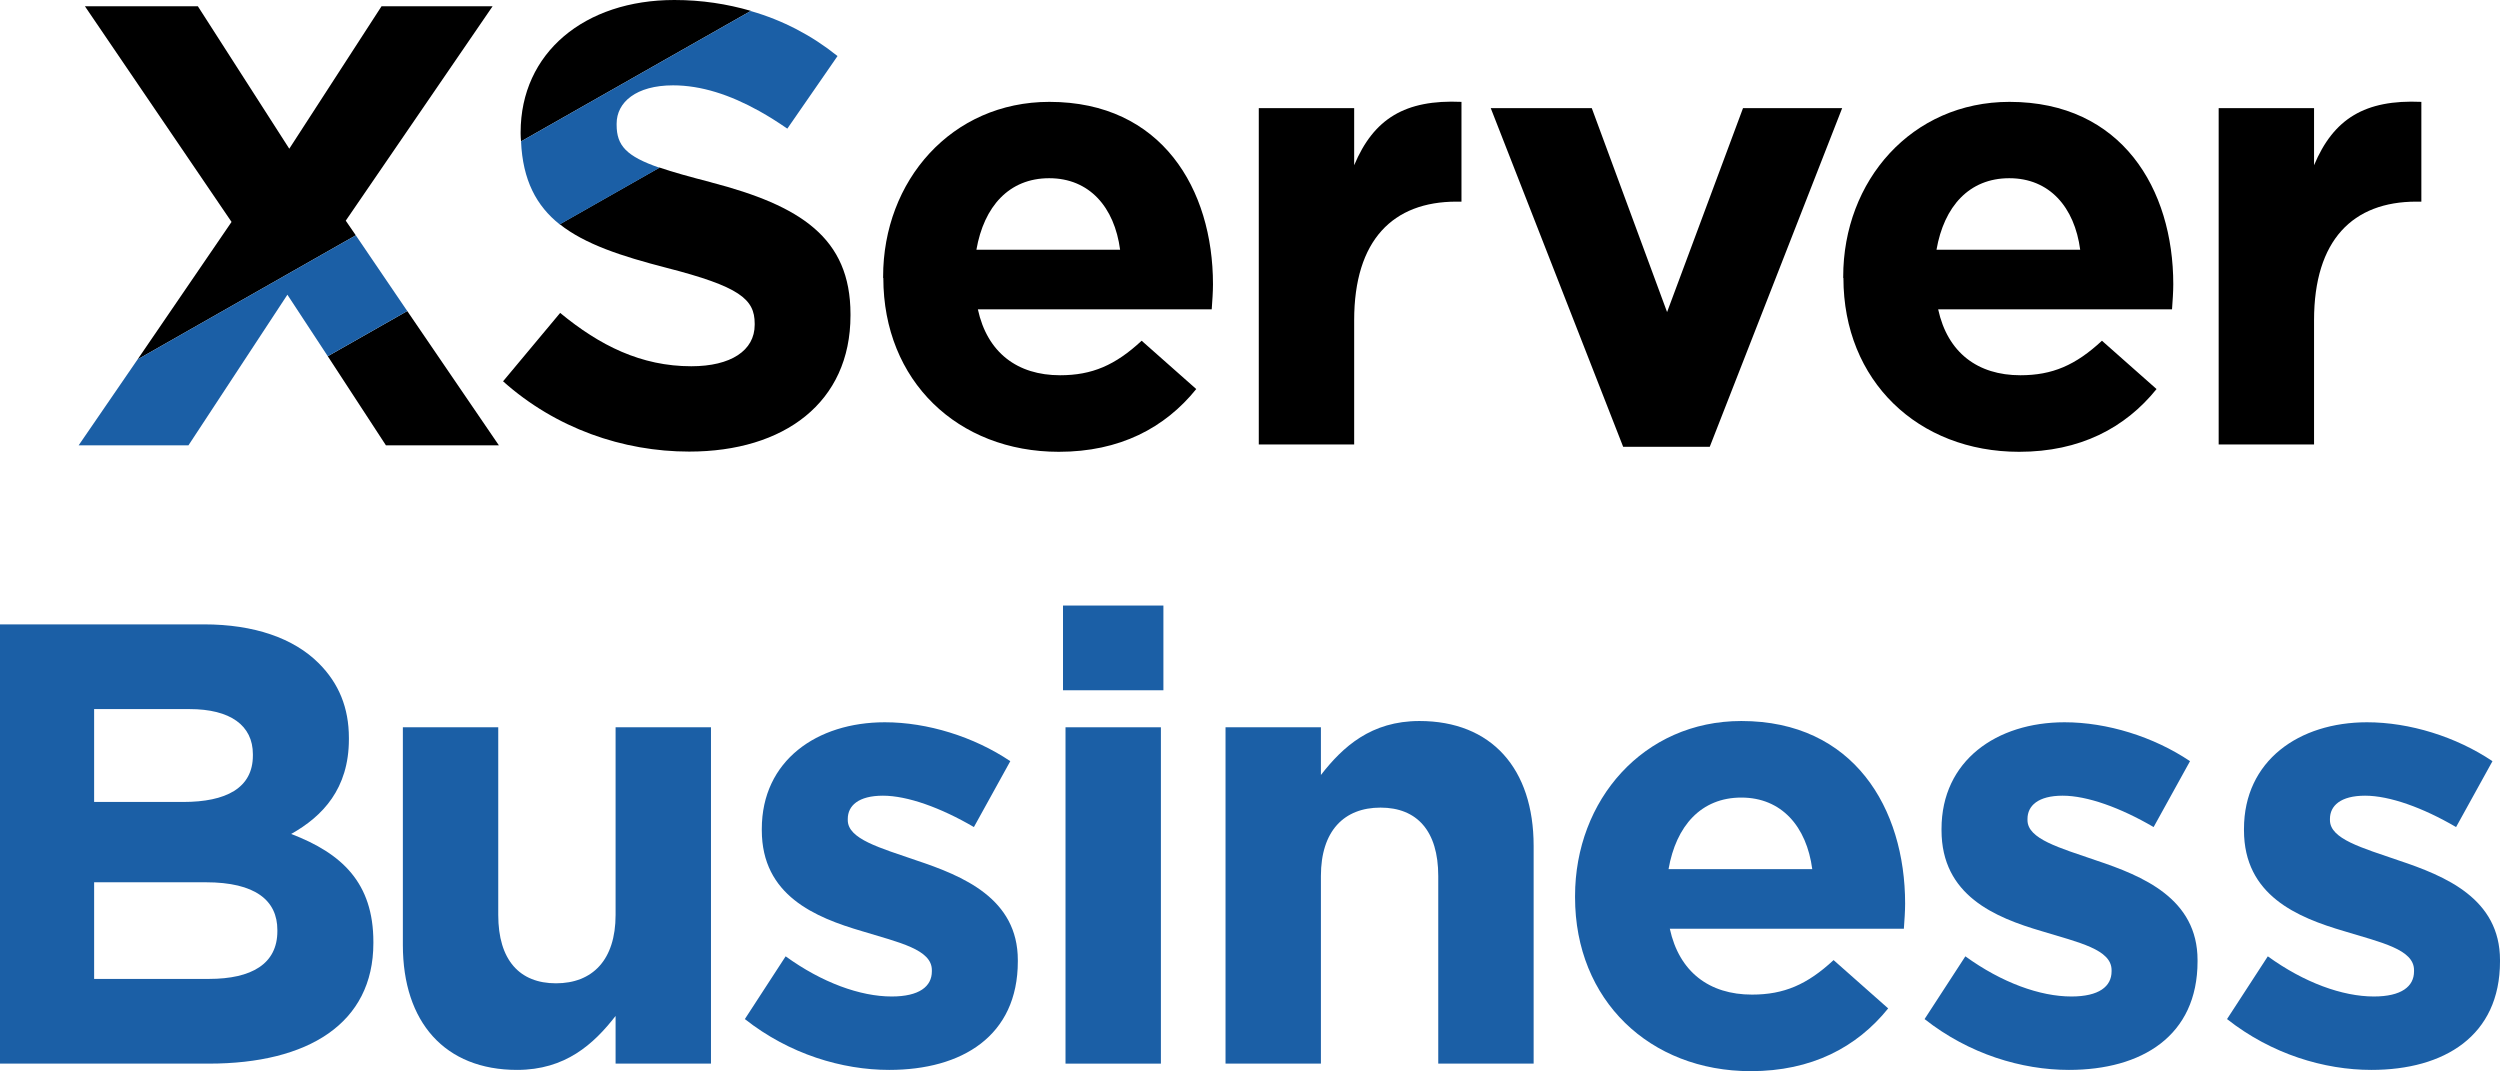
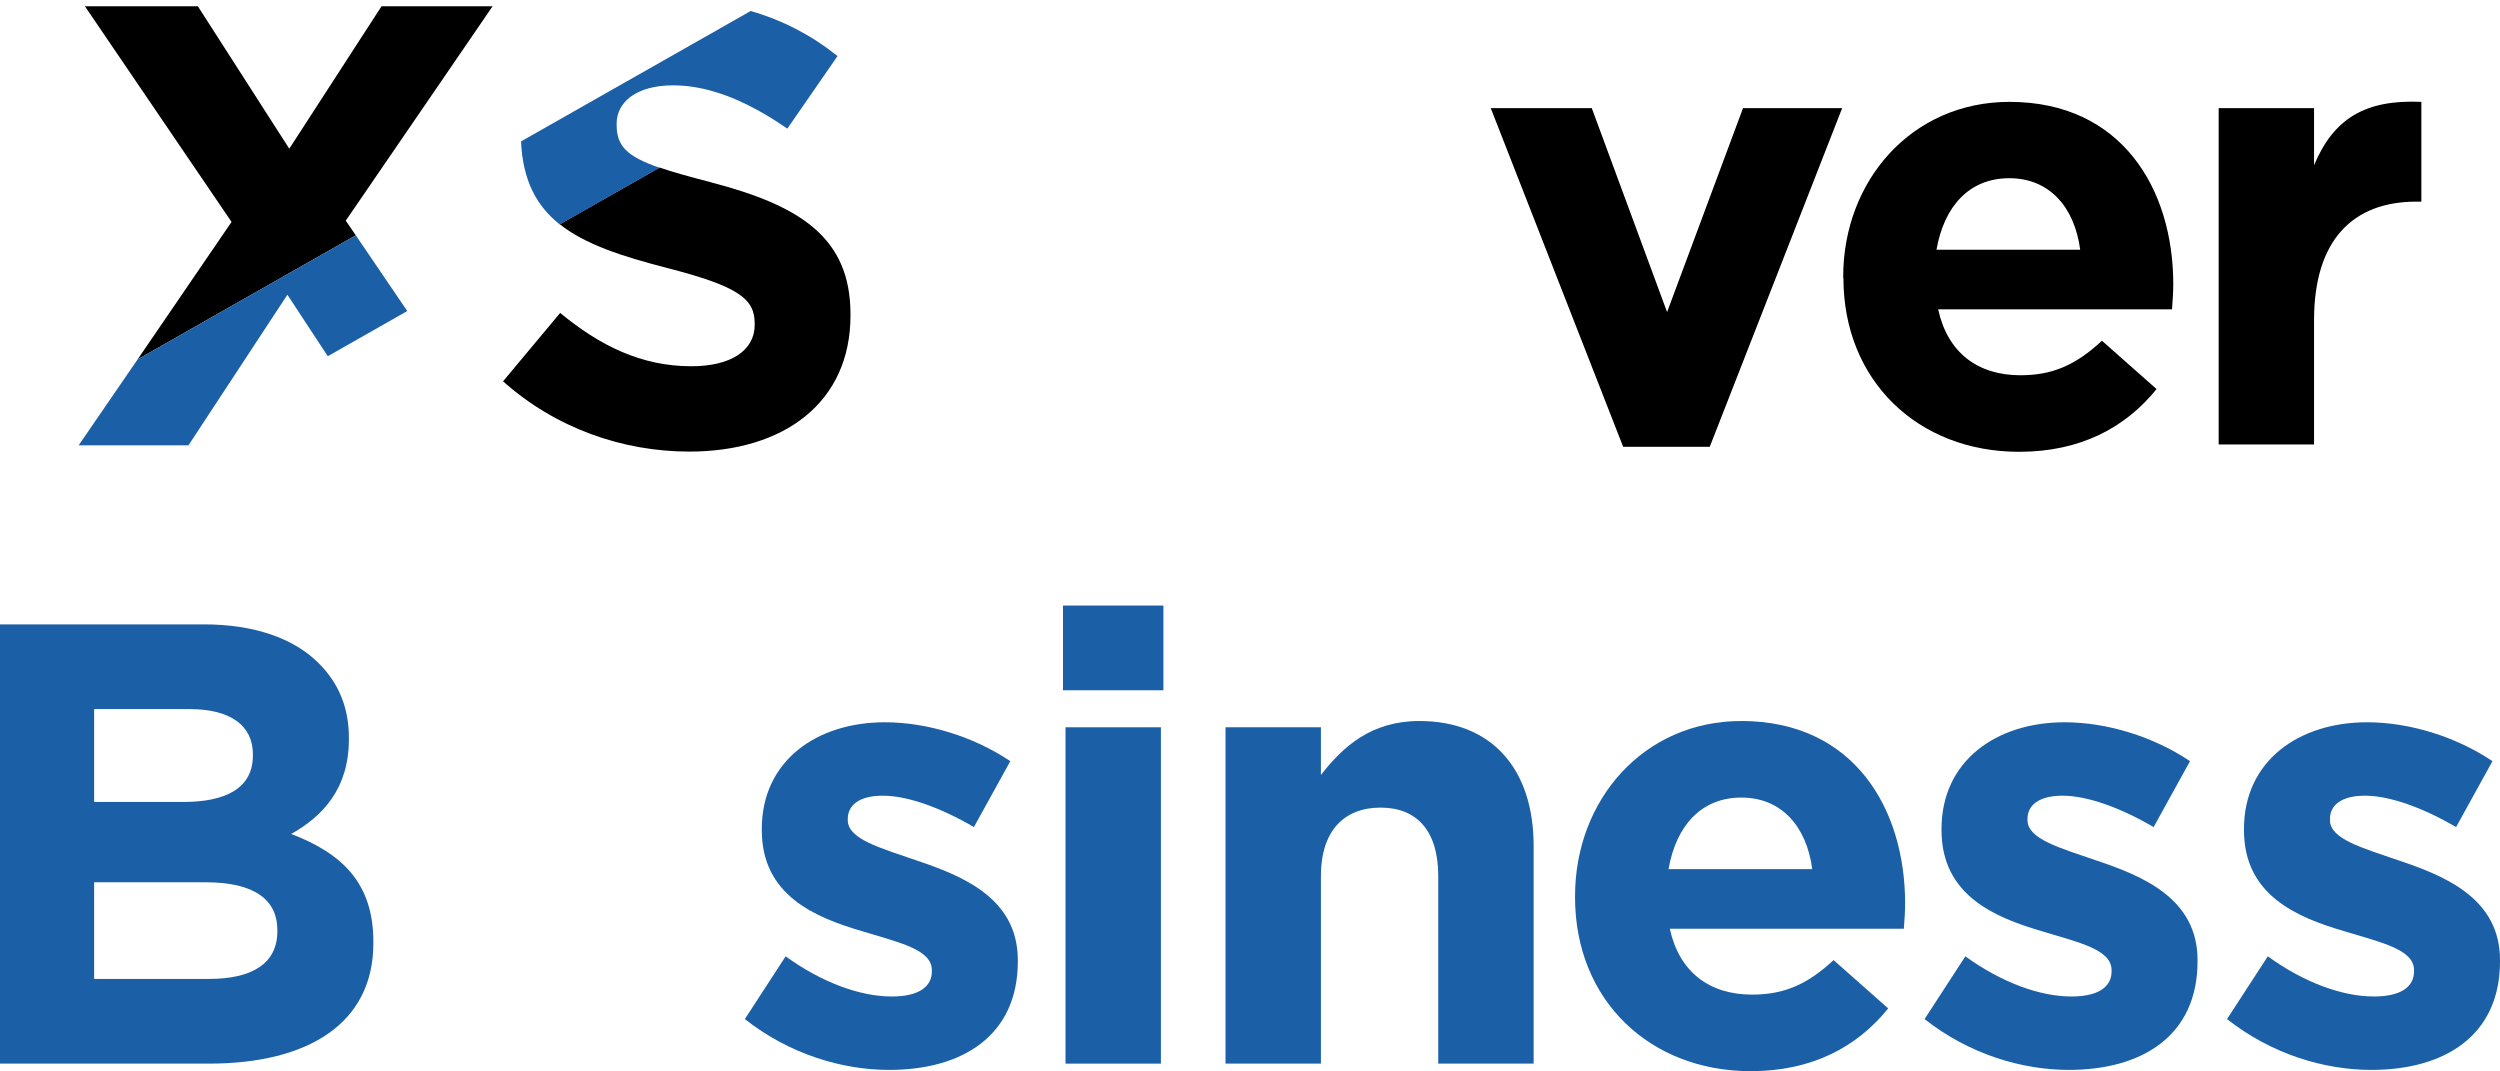
<svg xmlns="http://www.w3.org/2000/svg" id="_レイヤー_2" data-name="レイヤー 2" viewBox="0 0 119.52 51.21">
  <defs>
    <style>
      .cls-1 {
        fill: #1b5fa6;
      }
    </style>
  </defs>
  <g id="_レイヤー_1-2" data-name="レイヤー 1">
    <g>
      <g>
-         <path d="M42.22,13.29v-.06c0-4.59,3.27-8.36,7.95-8.36,5.37,0,7.82,4.17,7.82,8.72,0,.36-.03.78-.06,1.2h-11.18c.45,2.07,1.89,3.15,3.93,3.15,1.53,0,2.64-.48,3.9-1.65l2.61,2.31c-1.5,1.86-3.66,3-6.57,3-4.83,0-8.39-3.39-8.39-8.31ZM53.55,11.94c-.27-2.04-1.47-3.42-3.39-3.42s-3.12,1.35-3.48,3.42h6.87Z" />
-         <path d="M60.18,5.17h4.56v2.73c.93-2.22,2.43-3.15,5.13-3.03v4.77h-.24c-3.03,0-4.89,1.83-4.89,5.67v5.94h-4.56V5.17Z" />
        <path d="M71.27,5.17h4.83l3.6,9.75,3.63-9.75h4.74l-6.33,16.19h-4.14l-6.33-16.19Z" />
        <path d="M88.12,13.29v-.06c0-4.59,3.27-8.36,7.95-8.36,5.37,0,7.83,4.17,7.83,8.72,0,.36-.03.78-.06,1.2h-11.18c.45,2.07,1.89,3.15,3.93,3.15,1.53,0,2.64-.48,3.9-1.65l2.61,2.31c-1.5,1.86-3.66,3-6.57,3-4.83,0-8.4-3.39-8.4-8.31ZM99.45,11.94c-.27-2.04-1.47-3.42-3.39-3.42s-3.12,1.35-3.48,3.42h6.87Z" />
        <path d="M106.07,5.17h4.56v2.73c.93-2.22,2.43-3.15,5.13-3.03v4.77h-.24c-3.03,0-4.89,1.83-4.89,5.67v5.94h-4.56V5.17Z" />
        <g>
-           <path d="M32.24,0c-4.29,0-7.35,2.52-7.35,6.33v.06c0,.13.01.25.02.37L35.9.52c-1.14-.33-2.35-.52-3.66-.52Z" />
          <path d="M34.01,8.72c-1.04-.27-1.84-.49-2.48-.71l-4.77,2.71c1.21.96,2.96,1.53,5.09,2.08,3.51.9,4.23,1.5,4.23,2.67v.06c0,1.23-1.14,1.98-3.03,1.98-2.4,0-4.38-.99-6.27-2.55l-2.73,3.27c2.52,2.25,5.73,3.36,8.9,3.36,4.53,0,7.71-2.34,7.71-6.51v-.06c0-3.66-2.4-5.19-6.66-6.3Z" />
-           <polygon points="18.45 21.29 23.85 21.29 19.47 14.87 15.67 17.03 18.45 21.29" />
          <polygon points="16.53 10.55 23.55 .3 18.24 .3 13.83 7.11 9.46 .3 4.06 .3 11.07 10.61 6.58 17.18 17.01 11.25 16.53 10.55" />
        </g>
        <path class="cls-1" d="M35.9.52l-10.99,6.24c.08,1.85.73,3.08,1.85,3.97l4.77-2.71c-1.59-.55-2.05-1.06-2.05-2.05v-.06c0-1.02.93-1.83,2.7-1.83,1.34,0,2.72.45,4.12,1.23.45.25.89.53,1.34.84l1.82-2.63.58-.84c-1.22-.98-2.61-1.71-4.14-2.15Z" />
        <polygon class="cls-1" points="17.01 11.25 6.58 17.18 3.76 21.29 9.01 21.29 13.74 14.09 15.67 17.03 19.47 14.87 17.01 11.25" />
      </g>
      <g>
        <path class="cls-1" d="M0,29.85h9.75c2.4,0,4.29.66,5.49,1.86.96.96,1.44,2.13,1.44,3.57v.06c0,2.37-1.26,3.69-2.76,4.53,2.43.93,3.93,2.34,3.93,5.16v.06c0,3.84-3.12,5.76-7.86,5.76H0v-21ZM12.09,36.06c0-1.38-1.08-2.16-3.03-2.16h-4.56v4.44h4.26c2.04,0,3.33-.66,3.33-2.22v-.06ZM9.84,42.18h-5.34v4.62h5.49c2.04,0,3.27-.72,3.27-2.28v-.06c0-1.41-1.05-2.28-3.42-2.28Z" />
-         <path class="cls-1" d="M19.26,45.18v-10.41h4.56v8.97c0,2.16,1.02,3.27,2.76,3.27s2.85-1.11,2.85-3.27v-8.97h4.56v16.08h-4.56v-2.28c-1.05,1.35-2.4,2.58-4.71,2.58-3.45,0-5.46-2.28-5.46-5.97Z" />
        <path class="cls-1" d="M35.61,48.72l1.95-3c1.74,1.26,3.57,1.92,5.07,1.92,1.32,0,1.92-.48,1.92-1.2v-.06c0-.99-1.56-1.32-3.33-1.86-2.25-.66-4.8-1.71-4.8-4.83v-.06c0-3.27,2.64-5.1,5.88-5.1,2.04,0,4.26.69,6,1.86l-1.74,3.15c-1.59-.93-3.18-1.5-4.35-1.5s-1.68.48-1.68,1.11v.06c0,.9,1.53,1.32,3.27,1.92,2.25.75,4.86,1.83,4.86,4.77v.06c0,3.57-2.67,5.19-6.15,5.19-2.25,0-4.77-.75-6.9-2.43Z" />
        <path class="cls-1" d="M50.82,28.95h4.8v4.05h-4.8v-4.05ZM50.94,34.77h4.56v16.08h-4.56v-16.08Z" />
        <path class="cls-1" d="M58.59,34.77h4.56v2.28c1.05-1.35,2.4-2.58,4.71-2.58,3.45,0,5.46,2.28,5.46,5.97v10.41h-4.56v-8.97c0-2.16-1.02-3.27-2.76-3.27s-2.85,1.11-2.85,3.27v8.97h-4.56v-16.08Z" />
        <path class="cls-1" d="M75.3,42.9v-.06c0-4.59,3.27-8.37,7.95-8.37,5.37,0,7.83,4.17,7.83,8.73,0,.36-.03.78-.06,1.2h-11.19c.45,2.07,1.89,3.15,3.93,3.15,1.53,0,2.64-.48,3.9-1.65l2.61,2.31c-1.5,1.86-3.66,3-6.57,3-4.83,0-8.4-3.39-8.4-8.31ZM86.64,41.55c-.27-2.04-1.47-3.42-3.39-3.42s-3.12,1.35-3.48,3.42h6.87Z" />
        <path class="cls-1" d="M92.01,48.72l1.95-3c1.74,1.26,3.57,1.92,5.07,1.92,1.32,0,1.92-.48,1.92-1.2v-.06c0-.99-1.56-1.32-3.33-1.86-2.25-.66-4.8-1.71-4.8-4.83v-.06c0-3.27,2.64-5.1,5.88-5.1,2.04,0,4.26.69,6,1.86l-1.74,3.15c-1.59-.93-3.18-1.5-4.35-1.5s-1.68.48-1.68,1.11v.06c0,.9,1.53,1.32,3.27,1.92,2.25.75,4.86,1.83,4.86,4.77v.06c0,3.57-2.67,5.19-6.15,5.19-2.25,0-4.77-.75-6.9-2.43Z" />
        <path class="cls-1" d="M106.47,48.72l1.95-3c1.74,1.26,3.57,1.92,5.07,1.92,1.32,0,1.92-.48,1.92-1.2v-.06c0-.99-1.56-1.32-3.33-1.86-2.25-.66-4.8-1.71-4.8-4.83v-.06c0-3.27,2.64-5.1,5.88-5.1,2.04,0,4.26.69,6,1.86l-1.74,3.15c-1.59-.93-3.18-1.5-4.35-1.5s-1.68.48-1.68,1.11v.06c0,.9,1.53,1.32,3.27,1.92,2.25.75,4.86,1.83,4.86,4.77v.06c0,3.57-2.67,5.19-6.15,5.19-2.25,0-4.77-.75-6.9-2.43Z" />
      </g>
    </g>
  </g>
</svg>